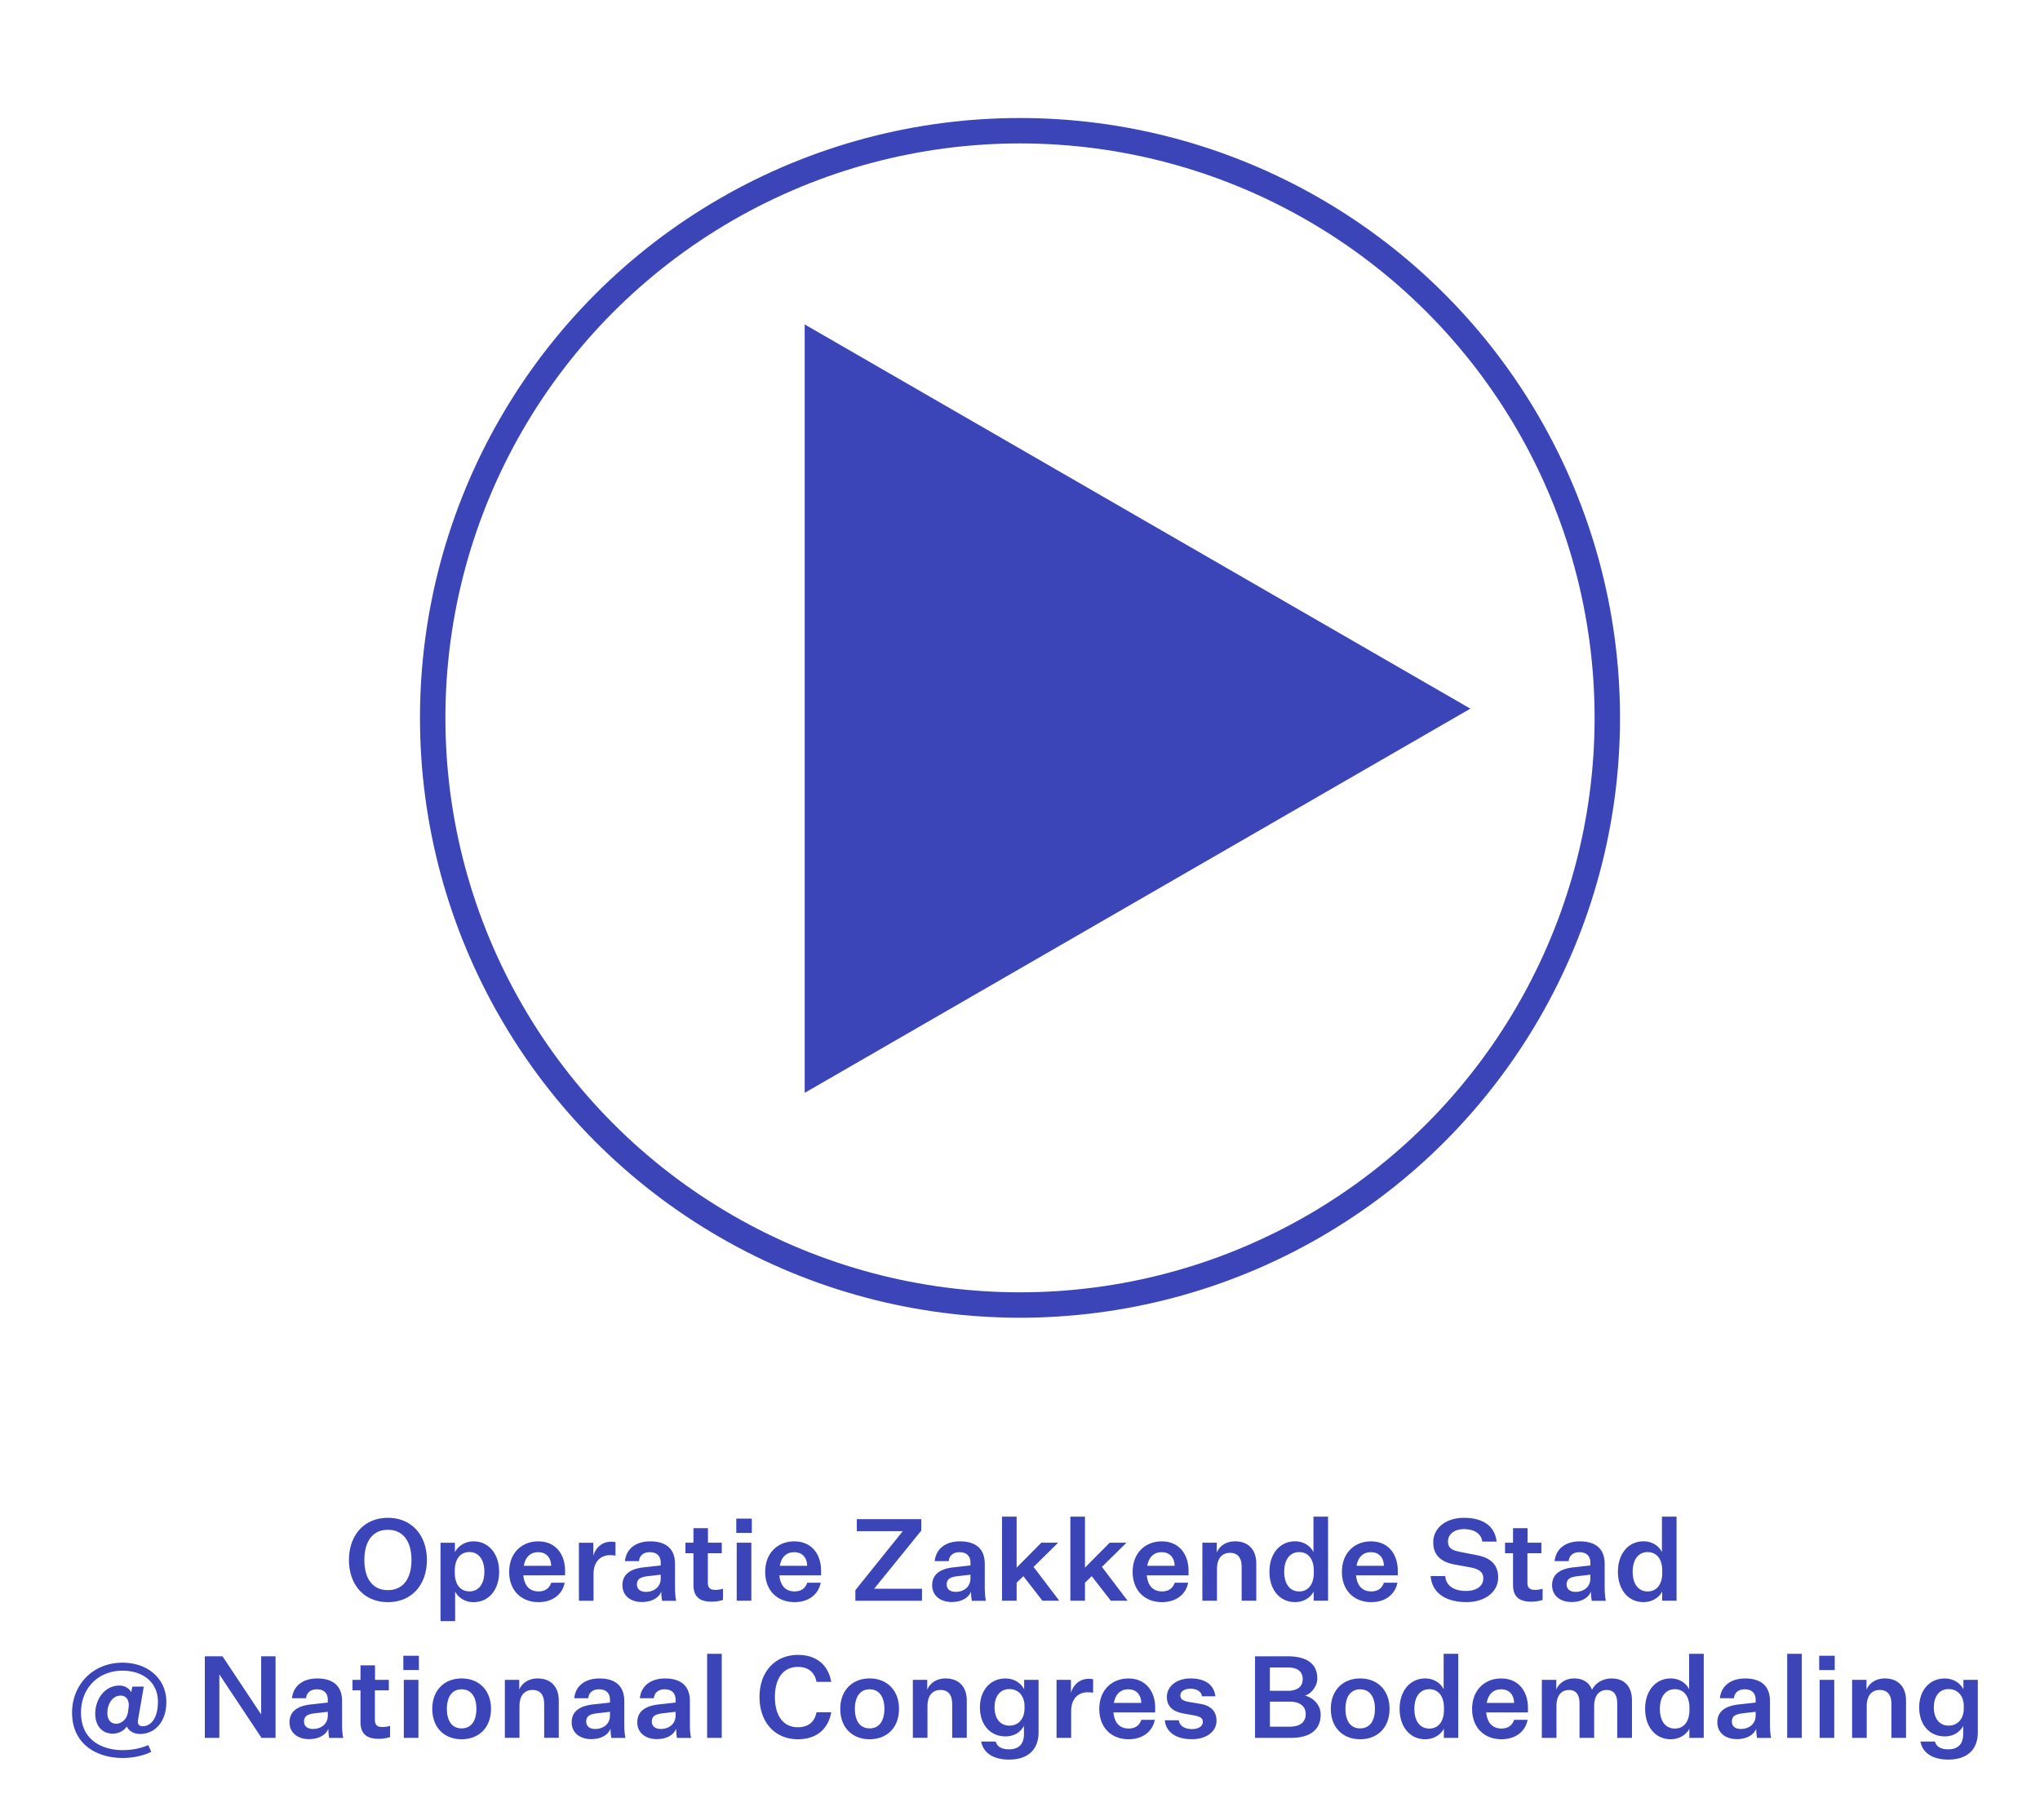
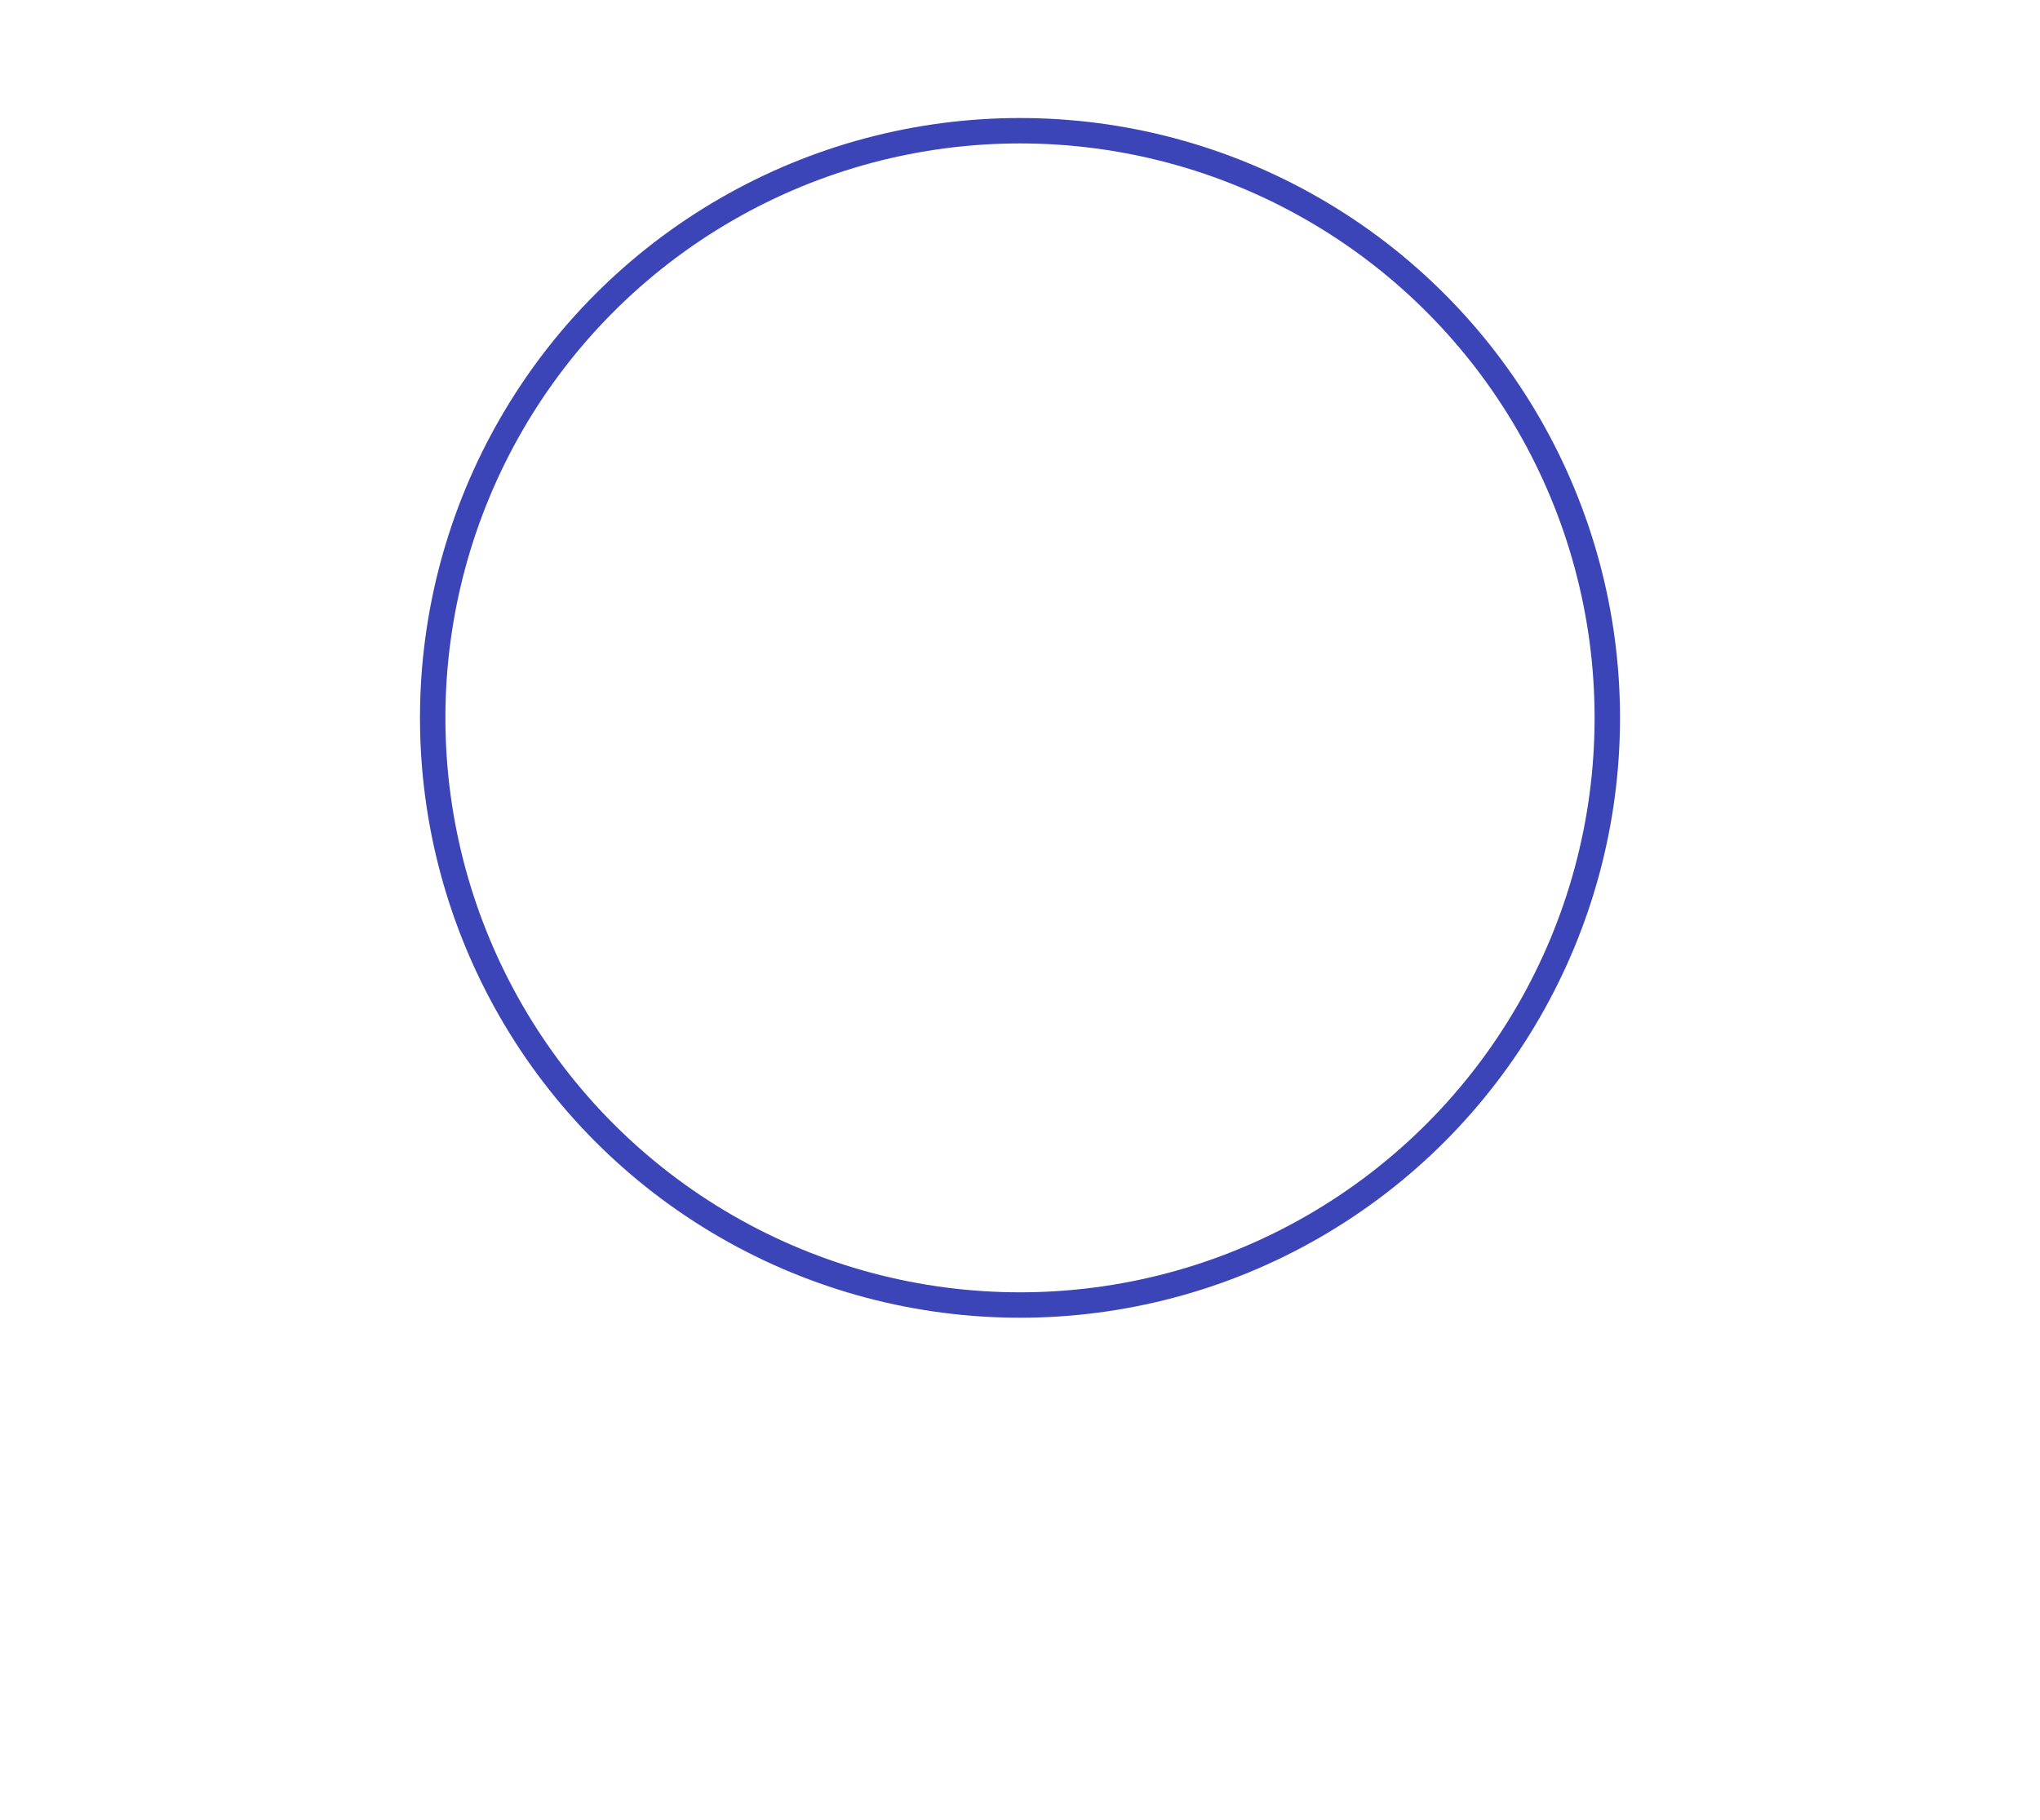
<svg xmlns="http://www.w3.org/2000/svg" viewBox="0 0 642 573">
-   <path fill="#3b45b8" d="M122.08 504.34c-7.55 0-12.26-5.54-12.26-13.27 0-7.7 4.71-13.27 12.26-13.27s12.26 5.57 12.26 13.27c0 7.73-4.71 13.27-12.26 13.27zm0-22.77c-4.93 0-7.41 3.81-7.41 9.49 0 5.72 2.48 9.5 7.41 9.5 4.89 0 7.41-3.78 7.41-9.5 0-5.68-2.52-9.49-7.41-9.49zm21.15 28.74h-4.6v-24.67h4.53v3.02c.86-1.83 3.02-3.45 5.86-3.45 4.78 0 8.06 3.92 8.06 9.57 0 5.68-3.27 9.57-8.06 9.57-2.77 0-4.86-1.51-5.79-3.34v9.3zm-.11-15.22c0 3.56 1.69 5.86 4.6 5.86 2.99 0 4.71-2.41 4.71-6.19 0-3.74-1.73-6.19-4.71-6.19-2.91 0-4.6 2.3-4.6 5.86v.66zm26.36 9.25c-5.32 0-9.24-3.56-9.24-9.53 0-5.97 3.99-9.6 9.14-9.6 5.72 0 8.45 4.35 8.45 9.21v1.47H164.7c.29 3.24 1.94 5.07 4.78 5.07 2.09 0 3.38-.97 3.99-2.73h4.24c-.78 3.91-4.05 6.11-8.23 6.11zm-4.64-11.44h8.6c0-2.27-1.29-4.28-4.06-4.28-2.41 0-4.03 1.47-4.54 4.28zm28.85-3.2c-.54-.11-1.19-.14-1.76-.14-2.81 0-5.14 1.94-5.14 5.9v8.45h-4.6v-18.27h4.53v4.1c.86-2.84 2.98-4.42 5.61-4.42.47 0 .97.04 1.37.14v4.24zm14.42 11.33c-.86 2.09-3.17 3.27-6.08 3.27-3.56 0-6.15-1.98-6.15-5.29 0-3.67 2.88-5.18 6.58-5.61l5.47-.61v-.86c0-2.23-1.37-3.31-3.45-3.31-2.01 0-3.24 1.12-3.38 2.81h-4.42c.4-3.92 3.45-6.22 7.95-6.22 4.96 0 7.8 2.34 7.8 7.09v7.05c0 1.69.07 3.09.36 4.57h-4.42c-.18-1.02-.26-1.99-.26-2.89zm-.18-4.21v-1.12l-4.06.47c-1.94.25-3.42.68-3.42 2.59 0 1.44 1.01 2.34 2.84 2.34 2.38 0 4.64-1.4 4.64-4.28zm19.61 6.83c-1.44.43-2.52.54-3.63.54-3.81 0-5.68-1.62-5.68-5.29v-9.96h-2.52v-3.31h2.52v-4.57h4.57v4.57h4.35v3.31h-4.39v9.24c0 1.73.83 2.3 2.37 2.3.68 0 1.4-.07 2.41-.36v3.53zm4.17-25.6h4.89v4.5h-4.89v-4.5zm.14 7.58h4.6v18.27h-4.6v-18.27zm18.2 18.71c-5.32 0-9.24-3.56-9.24-9.53 0-5.97 3.99-9.6 9.14-9.6 5.72 0 8.45 4.35 8.45 9.21v1.47h-13.13c.29 3.24 1.94 5.07 4.78 5.07 2.09 0 3.38-.97 3.99-2.73h4.24c-.78 3.91-4.05 6.11-8.23 6.11zm-4.64-11.44h8.6c0-2.27-1.29-4.28-4.06-4.28-2.41 0-4.03 1.47-4.54 4.28zm29.68 7.23h15.07v3.78h-20.97v-3.34L284.11 482h-14.46v-3.78h20.28v3.6l-14.84 18.31zm30.5.9c-.86 2.09-3.17 3.27-6.08 3.27-3.56 0-6.15-1.98-6.15-5.29 0-3.67 2.88-5.18 6.58-5.61l5.47-.61v-.86c0-2.23-1.37-3.31-3.45-3.31-2.01 0-3.24 1.12-3.38 2.81h-4.42c.4-3.92 3.45-6.22 7.95-6.22 4.96 0 7.8 2.34 7.8 7.09v7.05c0 1.69.07 3.09.36 4.57h-4.42c-.19-1.02-.26-1.99-.26-2.89zm-.18-4.21v-1.12l-4.06.47c-1.94.25-3.42.68-3.42 2.59 0 1.44 1.01 2.34 2.84 2.34 2.37 0 4.64-1.4 4.64-4.28zm16.65-.65-2.12 2.05v5.68h-4.6v-26.47h4.6v16.04l7.77-7.84H333l-7.73 7.62 8.09 10.65h-5.29l-6.01-7.73zm21.51 0-2.12 2.05v5.68h-4.6v-26.47h4.6v16.04l7.77-7.84h5.29l-7.73 7.62 8.09 10.65h-5.29l-6.01-7.73zm22.12 8.17c-5.32 0-9.24-3.56-9.24-9.53 0-5.97 3.99-9.6 9.14-9.6 5.72 0 8.45 4.35 8.45 9.21v1.47h-13.13c.29 3.24 1.94 5.07 4.78 5.07 2.09 0 3.38-.97 3.99-2.73h4.24c-.78 3.91-4.06 6.11-8.23 6.11zm-4.64-11.44h8.6c0-2.27-1.29-4.28-4.06-4.28-2.42 0-4.03 1.47-4.54 4.28zm21.87-4.17c.86-2.09 2.98-3.53 5.75-3.53 4.17 0 6.69 2.59 6.69 6.98v11.72h-4.6v-10.65c0-2.91-1.26-4.42-3.67-4.42-2.3 0-4.1 1.47-4.1 5.14v9.93h-4.6v-18.27h4.53v3.1zm30.5 12.26c-.9 1.83-3.09 3.34-5.86 3.34-4.78 0-8.06-3.88-8.06-9.57 0-5.65 3.27-9.57 8.06-9.57 2.84 0 4.93 1.58 5.79 3.42v-11.19h4.6v26.47h-4.53v-2.9zm.04-6.54c0-3.56-1.69-5.86-4.6-5.86-2.99 0-4.71 2.45-4.71 6.19 0 3.78 1.73 6.19 4.71 6.19 2.91 0 4.6-2.3 4.6-5.86v-.66zm18.09 9.89c-5.32 0-9.24-3.56-9.24-9.53 0-5.97 3.99-9.6 9.13-9.6 5.72 0 8.45 4.35 8.45 9.21v1.47h-13.13c.29 3.24 1.94 5.07 4.78 5.07 2.09 0 3.38-.97 3.99-2.73h4.24c-.78 3.91-4.05 6.11-8.22 6.11zm-4.64-11.44h8.6c0-2.27-1.29-4.28-4.06-4.28-2.42 0-4.04 1.47-4.54 4.28zm27.91 3.24c.32 3.49 3.34 4.68 6.55 4.68 3.06 0 5.43-1.37 5.43-3.96 0-1.87-1.12-2.91-4.21-3.49l-4.71-.86c-3.78-.68-6.83-2.48-6.83-6.98 0-4.57 4.03-7.73 9.64-7.73 6.11 0 9.78 2.66 10.29 7.48h-4.5c-.32-2.52-2.55-3.92-5.75-3.92-3.09 0-5.04 1.62-5.04 3.88 0 2.12 1.33 2.81 4.1 3.34l4.96.97c4.21.79 6.73 2.88 6.73 7.01 0 4.68-4.28 7.77-9.96 7.77-6.11 0-10.83-2.55-11.29-8.2h4.59zm30.65 7.51c-1.44.43-2.52.54-3.63.54-3.81 0-5.68-1.62-5.68-5.29v-9.96h-2.52v-3.31h2.52v-4.57h4.57v4.57h4.35v3.31h-4.39v9.24c0 1.73.83 2.3 2.37 2.3.68 0 1.4-.07 2.41-.36v3.53zm15.21-2.62c-.86 2.09-3.17 3.27-6.08 3.27-3.56 0-6.15-1.98-6.15-5.29 0-3.67 2.88-5.18 6.58-5.61l5.47-.61v-.86c0-2.23-1.37-3.31-3.45-3.31-2.01 0-3.24 1.12-3.38 2.81h-4.42c.4-3.92 3.45-6.22 7.95-6.22 4.96 0 7.8 2.34 7.8 7.09v7.05c0 1.69.07 3.09.36 4.57h-4.42c-.19-1.02-.26-1.99-.26-2.89zm-.18-4.21v-1.12l-4.06.47c-1.94.25-3.42.68-3.42 2.59 0 1.44 1.01 2.34 2.84 2.34 2.38 0 4.64-1.4 4.64-4.28zm22.59 4.17c-.9 1.83-3.09 3.34-5.86 3.34-4.78 0-8.06-3.88-8.06-9.57 0-5.65 3.27-9.57 8.06-9.57 2.84 0 4.93 1.58 5.79 3.42v-11.19h4.6v26.47h-4.53v-2.9zm.03-6.54c0-3.56-1.69-5.86-4.6-5.86-2.99 0-4.71 2.45-4.71 6.19 0 3.78 1.73 6.19 4.71 6.19 2.91 0 4.6-2.3 4.6-5.86v-.66zM43.45 541.31c-.25 1.44.29 2.09 1.47 2.09 2.73 0 4.78-2.77 4.78-7.7 0-6.04-4.57-9.78-11.15-9.78-7.66 0-13.06 5.54-13.06 13.2 0 8.78 6.83 11.8 13.09 11.8 3.27 0 5.9-.65 8.09-1.58l.94 2.12c-2.09 1.04-5.36 1.94-9.03 1.94-8.06 0-15.9-4.28-15.9-14.28 0-8.7 6.47-15.72 15.86-15.72 8.24 0 13.81 5.29 13.81 12.3 0 6.8-4.03 10.14-8.24 10.14-1.94 0-3.52-.86-4.21-2.37-.86 1.37-2.63 2.27-4.39 2.27-3.6 0-5.54-2.73-5.54-6.26 0-4.6 2.99-8.88 7.62-8.88 1.76 0 3.2 1.01 3.7 2.12l.36-1.8h3.6l-1.8 10.39zm-3.02-3.52c.47-2.55-.72-4.03-2.45-4.03-2.55 0-4.06 2.52-4.17 5.11-.14 2.3.9 3.74 2.77 3.74 1.44 0 3.2-1.08 3.67-3.49l.18-1.33zm41.69 1.8h.07v-18.2h4.53v25.68H82.3l-13.2-19.89h-.07v19.89h-4.57v-25.68h5.57l12.09 18.2zm21.22 4.6c-.86 2.09-3.17 3.27-6.08 3.27-3.56 0-6.15-1.98-6.15-5.29 0-3.67 2.88-5.18 6.58-5.61l5.47-.61v-.86c0-2.23-1.37-3.31-3.45-3.31-2.01 0-3.24 1.12-3.38 2.81H91.9c.4-3.92 3.45-6.22 7.95-6.22 4.96 0 7.8 2.34 7.8 7.09v7.05c0 1.69.07 3.09.36 4.57h-4.42a16.61 16.61 0 0 1-.25-2.89zm-.18-4.21v-1.12l-4.06.47c-1.94.25-3.42.68-3.42 2.59 0 1.44 1.01 2.34 2.84 2.34 2.37 0 4.64-1.4 4.64-4.28zm19.6 6.84c-1.44.43-2.52.54-3.63.54-3.81 0-5.68-1.62-5.68-5.29v-9.96h-2.52v-3.31h2.52v-4.57h4.57v4.57h4.35v3.31h-4.39v9.24c0 1.73.83 2.3 2.37 2.3.68 0 1.4-.07 2.41-.36v3.53zm4.17-25.61h4.89v4.5h-4.89v-4.5zm.15 7.59h4.6v18.27h-4.6V528.8zm18.2 18.7c-5.4 0-9.24-3.63-9.24-9.57 0-5.9 3.85-9.57 9.24-9.57 5.39 0 9.24 3.67 9.24 9.57 0 5.94-3.85 9.57-9.24 9.57zm0-3.42c2.95 0 4.64-2.3 4.64-6.15 0-3.81-1.69-6.15-4.64-6.15-2.99 0-4.64 2.34-4.64 6.15 0 3.85 1.65 6.15 4.64 6.15zm18.13-12.19c.86-2.09 2.98-3.53 5.75-3.53 4.17 0 6.69 2.59 6.69 6.98v11.72h-4.6v-10.65c0-2.91-1.26-4.42-3.67-4.42-2.3 0-4.1 1.47-4.1 5.14v9.93h-4.6V528.8h4.53v3.09zm28.73 12.3c-.86 2.09-3.17 3.27-6.08 3.27-3.56 0-6.15-1.98-6.15-5.29 0-3.67 2.88-5.18 6.58-5.61l5.47-.61v-.86c0-2.23-1.37-3.31-3.45-3.31-2.01 0-3.24 1.12-3.38 2.81h-4.42c.4-3.92 3.45-6.22 7.95-6.22 4.96 0 7.8 2.34 7.8 7.09v7.05c0 1.69.07 3.09.36 4.57h-4.42c-.19-1.02-.26-1.99-.26-2.89zm-.18-4.21v-1.12l-4.06.47c-1.94.25-3.42.68-3.42 2.59 0 1.44 1.01 2.34 2.84 2.34 2.38 0 4.64-1.4 4.64-4.28zm20.83 4.21c-.86 2.09-3.17 3.27-6.08 3.27-3.56 0-6.15-1.98-6.15-5.29 0-3.67 2.88-5.18 6.58-5.61l5.47-.61v-.86c0-2.23-1.37-3.31-3.45-3.31-2.01 0-3.24 1.12-3.38 2.81h-4.42c.4-3.92 3.45-6.22 7.95-6.22 4.96 0 7.8 2.34 7.8 7.09v7.05c0 1.69.07 3.09.36 4.57h-4.42c-.19-1.02-.26-1.99-.26-2.89zm-.18-4.21v-1.12l-4.06.47c-1.94.25-3.42.68-3.42 2.59 0 1.44 1.01 2.34 2.84 2.34 2.37 0 4.64-1.4 4.64-4.28zm9.93 7.09V520.6h4.6v26.47h-4.6zm28.56-3.35c3.67 0 5.36-2.09 5.86-4.71h4.64c-.9 5-4.35 8.49-10.5 8.49-7.19 0-12.08-5.32-12.08-13.31 0-7.91 4.89-13.24 12.08-13.24 6.15 0 9.6 3.45 10.5 8.49h-4.64c-.5-2.62-2.19-4.71-5.86-4.71-4.64 0-7.23 3.63-7.23 9.46 0 5.87 2.59 9.53 7.23 9.53zm22.58 3.78c-5.4 0-9.24-3.63-9.24-9.57 0-5.9 3.85-9.57 9.24-9.57 5.39 0 9.24 3.67 9.24 9.57.01 5.94-3.84 9.57-9.24 9.57zm0-3.42c2.95 0 4.64-2.3 4.64-6.15 0-3.81-1.69-6.15-4.64-6.15-2.99 0-4.64 2.34-4.64 6.15 0 3.85 1.66 6.15 4.64 6.15zm18.13-12.19c.86-2.09 2.98-3.53 5.75-3.53 4.17 0 6.69 2.59 6.69 6.98v11.72h-4.6v-10.65c0-2.91-1.26-4.42-3.67-4.42-2.3 0-4.1 1.47-4.1 5.14v9.93h-4.6V528.8h4.53v3.09zm30.43 11.37c-.86 1.76-2.88 3.34-5.79 3.34-4.82 0-8.06-3.67-8.06-9.13 0-5.36 3.24-9.1 8.06-9.1 2.91 0 5 1.65 5.86 3.42v-2.99h4.53v16.47c0 5.97-3.85 8.63-9.28 8.63-4.93 0-8.09-2.05-8.78-5.68h4.57c.5 1.8 2.09 2.45 4.21 2.45 2.91 0 4.68-1.51 4.68-4.82v-2.59zm.18-6.19c0-3.24-1.94-5.36-4.75-5.36-2.95 0-4.68 2.27-4.68 5.75 0 3.45 1.73 5.75 4.68 5.75 2.81 0 4.75-2.12 4.75-5.39v-.75zm21.58-4.21c-.54-.11-1.19-.14-1.76-.14-2.81 0-5.14 1.94-5.14 5.9v8.45h-4.6V528.8h4.53v4.1c.86-2.84 2.98-4.42 5.61-4.42.47 0 .97.04 1.37.14v4.24zm11.19 14.64c-5.32 0-9.24-3.56-9.24-9.53 0-5.97 3.99-9.6 9.14-9.6 5.72 0 8.45 4.35 8.45 9.21v1.47h-13.13c.29 3.24 1.94 5.07 4.78 5.07 2.09 0 3.38-.97 3.99-2.73h4.24c-.79 3.92-4.06 6.11-8.23 6.11zm-4.64-11.44h8.6c0-2.27-1.29-4.28-4.06-4.28-2.42 0-4.04 1.48-4.54 4.28zm20.43 5.47c.22 1.91 2.12 2.77 4.1 2.77 1.94 0 3.45-.79 3.45-2.27 0-1.15-.79-1.69-2.81-2.05l-3.24-.58c-3.02-.54-5.25-1.94-5.25-5.21 0-3.45 3.17-5.83 7.41-5.83 4.75 0 7.44 2.09 7.84 5.61h-4.21c-.18-1.44-1.58-2.37-3.6-2.37-1.94 0-3.2.86-3.2 2.12s.94 1.73 2.81 2.05l3.56.61c3.2.54 5 2.3 5 5.32 0 3.49-3.34 5.79-7.7 5.79-4.75 0-8.16-1.98-8.56-5.97h4.4zm23.99 5.54v-25.68h10.32c6.01 0 9.28 2.41 9.28 7.01 0 2.27-1.8 4.75-3.88 5.36 2.81.75 4.93 3.02 4.93 6.01 0 4.82-3.45 7.3-9.39 7.3h-11.26zm10.29-14.82c3.2 0 4.71-1.44 4.71-3.67 0-2.34-1.55-3.67-4.68-3.67h-5.65v7.34h5.62zm-5.61 11.29h6.22c3.31 0 5.04-1.47 5.04-3.96 0-2.41-1.76-3.92-5.07-3.92h-6.19v7.88zm28.41 3.96c-5.39 0-9.24-3.63-9.24-9.57 0-5.9 3.85-9.57 9.24-9.57 5.4 0 9.24 3.67 9.24 9.57 0 5.94-3.84 9.57-9.24 9.57zm0-3.42c2.95 0 4.64-2.3 4.64-6.15 0-3.81-1.69-6.15-4.64-6.15-2.99 0-4.64 2.34-4.64 6.15 0 3.85 1.65 6.15 4.64 6.15zm26.33.08c-.9 1.83-3.09 3.34-5.86 3.34-4.78 0-8.06-3.88-8.06-9.57 0-5.65 3.27-9.57 8.06-9.57 2.84 0 4.93 1.58 5.79 3.42V520.6h4.6v26.47h-4.53v-2.91zm.03-6.55c0-3.56-1.69-5.86-4.6-5.86-2.99 0-4.71 2.45-4.71 6.19 0 3.78 1.73 6.19 4.71 6.19 2.91 0 4.6-2.3 4.6-5.86v-.66zm18.1 9.89c-5.32 0-9.24-3.56-9.24-9.53 0-5.97 3.99-9.6 9.13-9.6 5.72 0 8.45 4.35 8.45 9.21v1.47h-13.13c.29 3.24 1.94 5.07 4.78 5.07 2.09 0 3.38-.97 3.99-2.73h4.24c-.78 3.92-4.05 6.11-8.22 6.11zm-4.64-11.44h8.6c0-2.27-1.29-4.28-4.06-4.28-2.42 0-4.04 1.48-4.54 4.28zm39.27-7.69c4.21 0 6.44 2.63 6.44 6.98v11.72h-4.64v-10.72c0-2.91-1.08-4.35-3.34-4.35-2.19 0-3.92 1.55-3.92 5.11v9.96h-4.6v-10.72c0-2.91-1.08-4.35-3.34-4.35-2.23 0-3.92 1.55-3.92 5.11v9.96h-4.6V528.8h4.53v3.09c.86-2.12 2.99-3.53 5.61-3.53 3.06 0 4.75 1.4 5.65 3.56 1.13-2.19 3.44-3.55 6.13-3.55zm24.5 15.79c-.9 1.83-3.09 3.34-5.86 3.34-4.78 0-8.06-3.88-8.06-9.57 0-5.65 3.27-9.57 8.06-9.57 2.84 0 4.93 1.58 5.79 3.42V520.6h4.6v26.47h-4.53v-2.91zm.03-6.55c0-3.56-1.69-5.86-4.6-5.86-2.99 0-4.71 2.45-4.71 6.19 0 3.78 1.73 6.19 4.71 6.19 2.91 0 4.6-2.3 4.6-5.86v-.66zm21.01 6.58c-.86 2.09-3.17 3.27-6.08 3.27-3.56 0-6.15-1.98-6.15-5.29 0-3.67 2.88-5.18 6.58-5.61l5.47-.61v-.86c0-2.23-1.37-3.31-3.45-3.31-2.01 0-3.24 1.12-3.38 2.81h-4.42c.4-3.92 3.45-6.22 7.95-6.22 4.96 0 7.8 2.34 7.8 7.09v7.05c0 1.69.07 3.09.36 4.57h-4.42c-.19-1.02-.26-1.99-.26-2.89zm-.18-4.21v-1.12l-4.06.47c-1.94.25-3.42.68-3.42 2.59 0 1.44 1.01 2.34 2.84 2.34 2.37 0 4.64-1.4 4.64-4.28zm9.93 7.09V520.6h4.6v26.47h-4.6zm10.07-25.86h4.89v4.5h-4.89v-4.5zm.14 7.59h4.6v18.27h-4.6V528.8zm14.75 3.09c.86-2.09 2.99-3.53 5.75-3.53 4.17 0 6.69 2.59 6.69 6.98v11.72h-4.6v-10.65c0-2.91-1.26-4.42-3.67-4.42-2.3 0-4.1 1.47-4.1 5.14v9.93h-4.6V528.8h4.53v3.09zm30.43 11.37c-.86 1.76-2.88 3.34-5.79 3.34-4.82 0-8.06-3.67-8.06-9.13 0-5.36 3.24-9.1 8.06-9.1 2.91 0 5 1.65 5.86 3.42v-2.99h4.53v16.47c0 5.97-3.85 8.63-9.28 8.63-4.93 0-8.09-2.05-8.78-5.68h4.57c.5 1.8 2.09 2.45 4.21 2.45 2.91 0 4.67-1.51 4.67-4.82v-2.59zm.18-6.19c0-3.24-1.94-5.36-4.75-5.36-2.95 0-4.67 2.27-4.67 5.75 0 3.45 1.73 5.75 4.67 5.75 2.81 0 4.75-2.12 4.75-5.39v-.75zM462.73 223.08 253.24 344.02V102.13l209.49 120.95z" />
  <circle cx="321" cy="225.98" r="184.83" fill="none" stroke="#3b45b8" stroke-width="8" />
</svg>